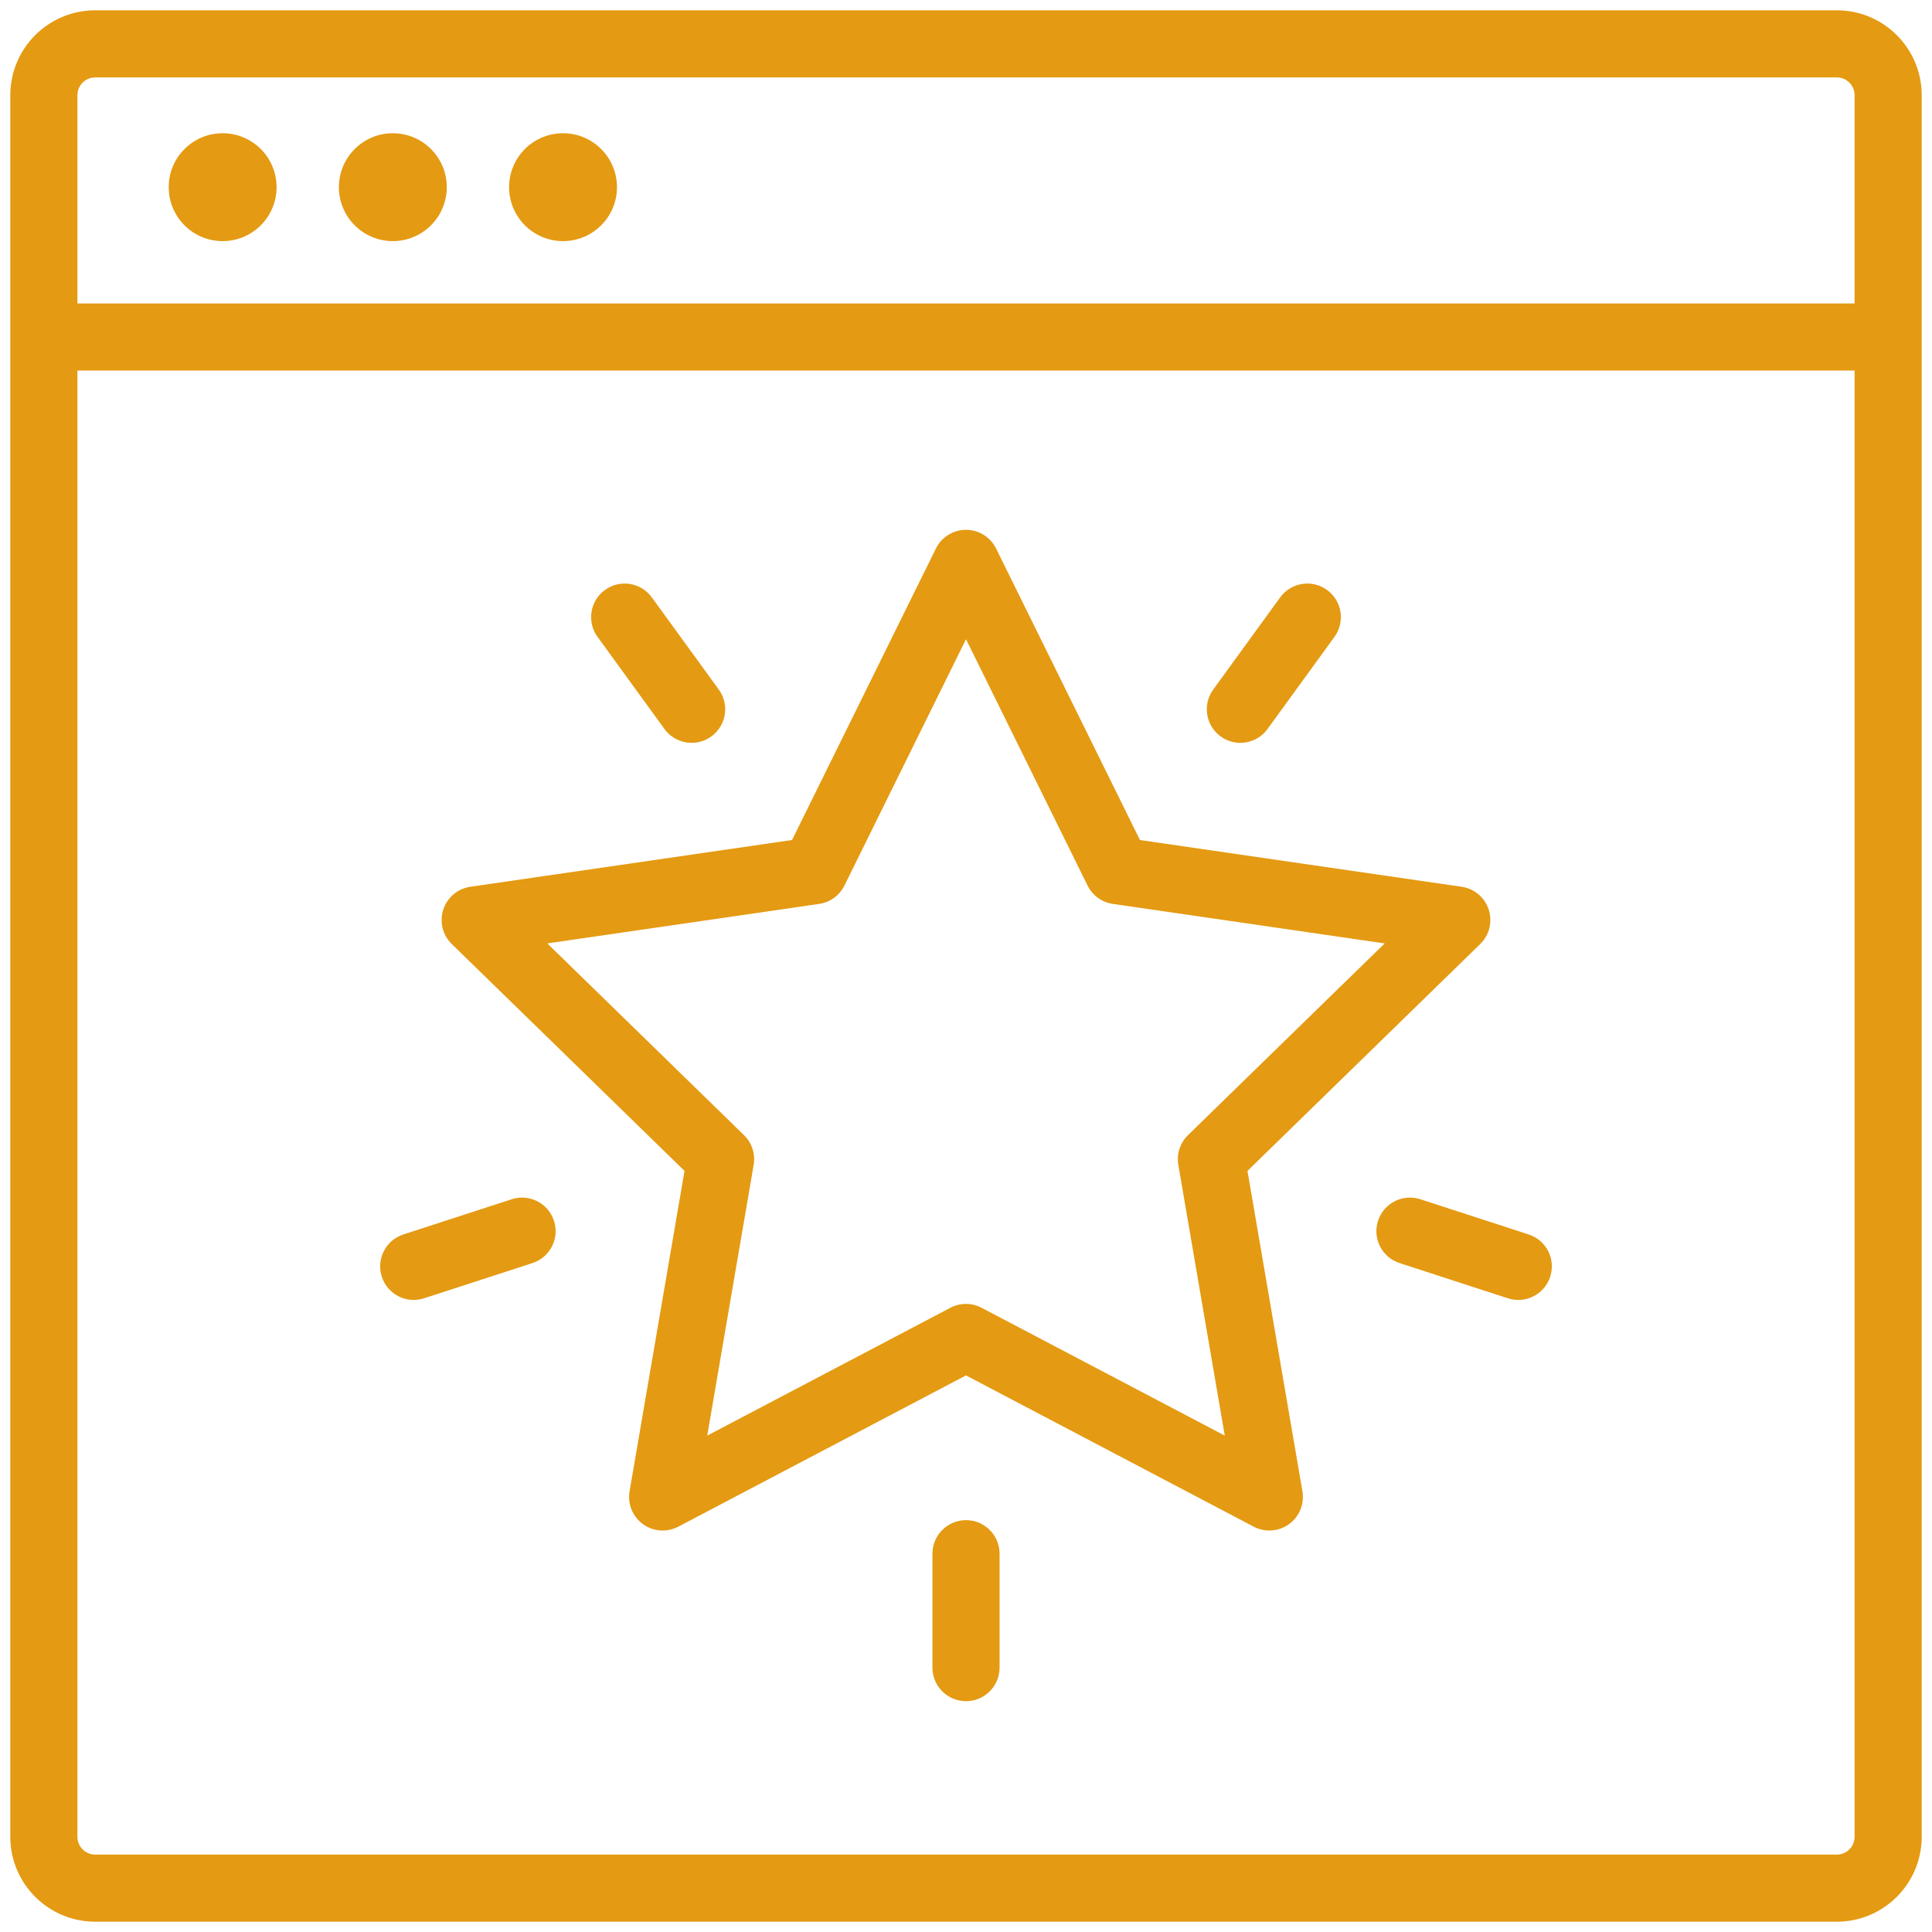
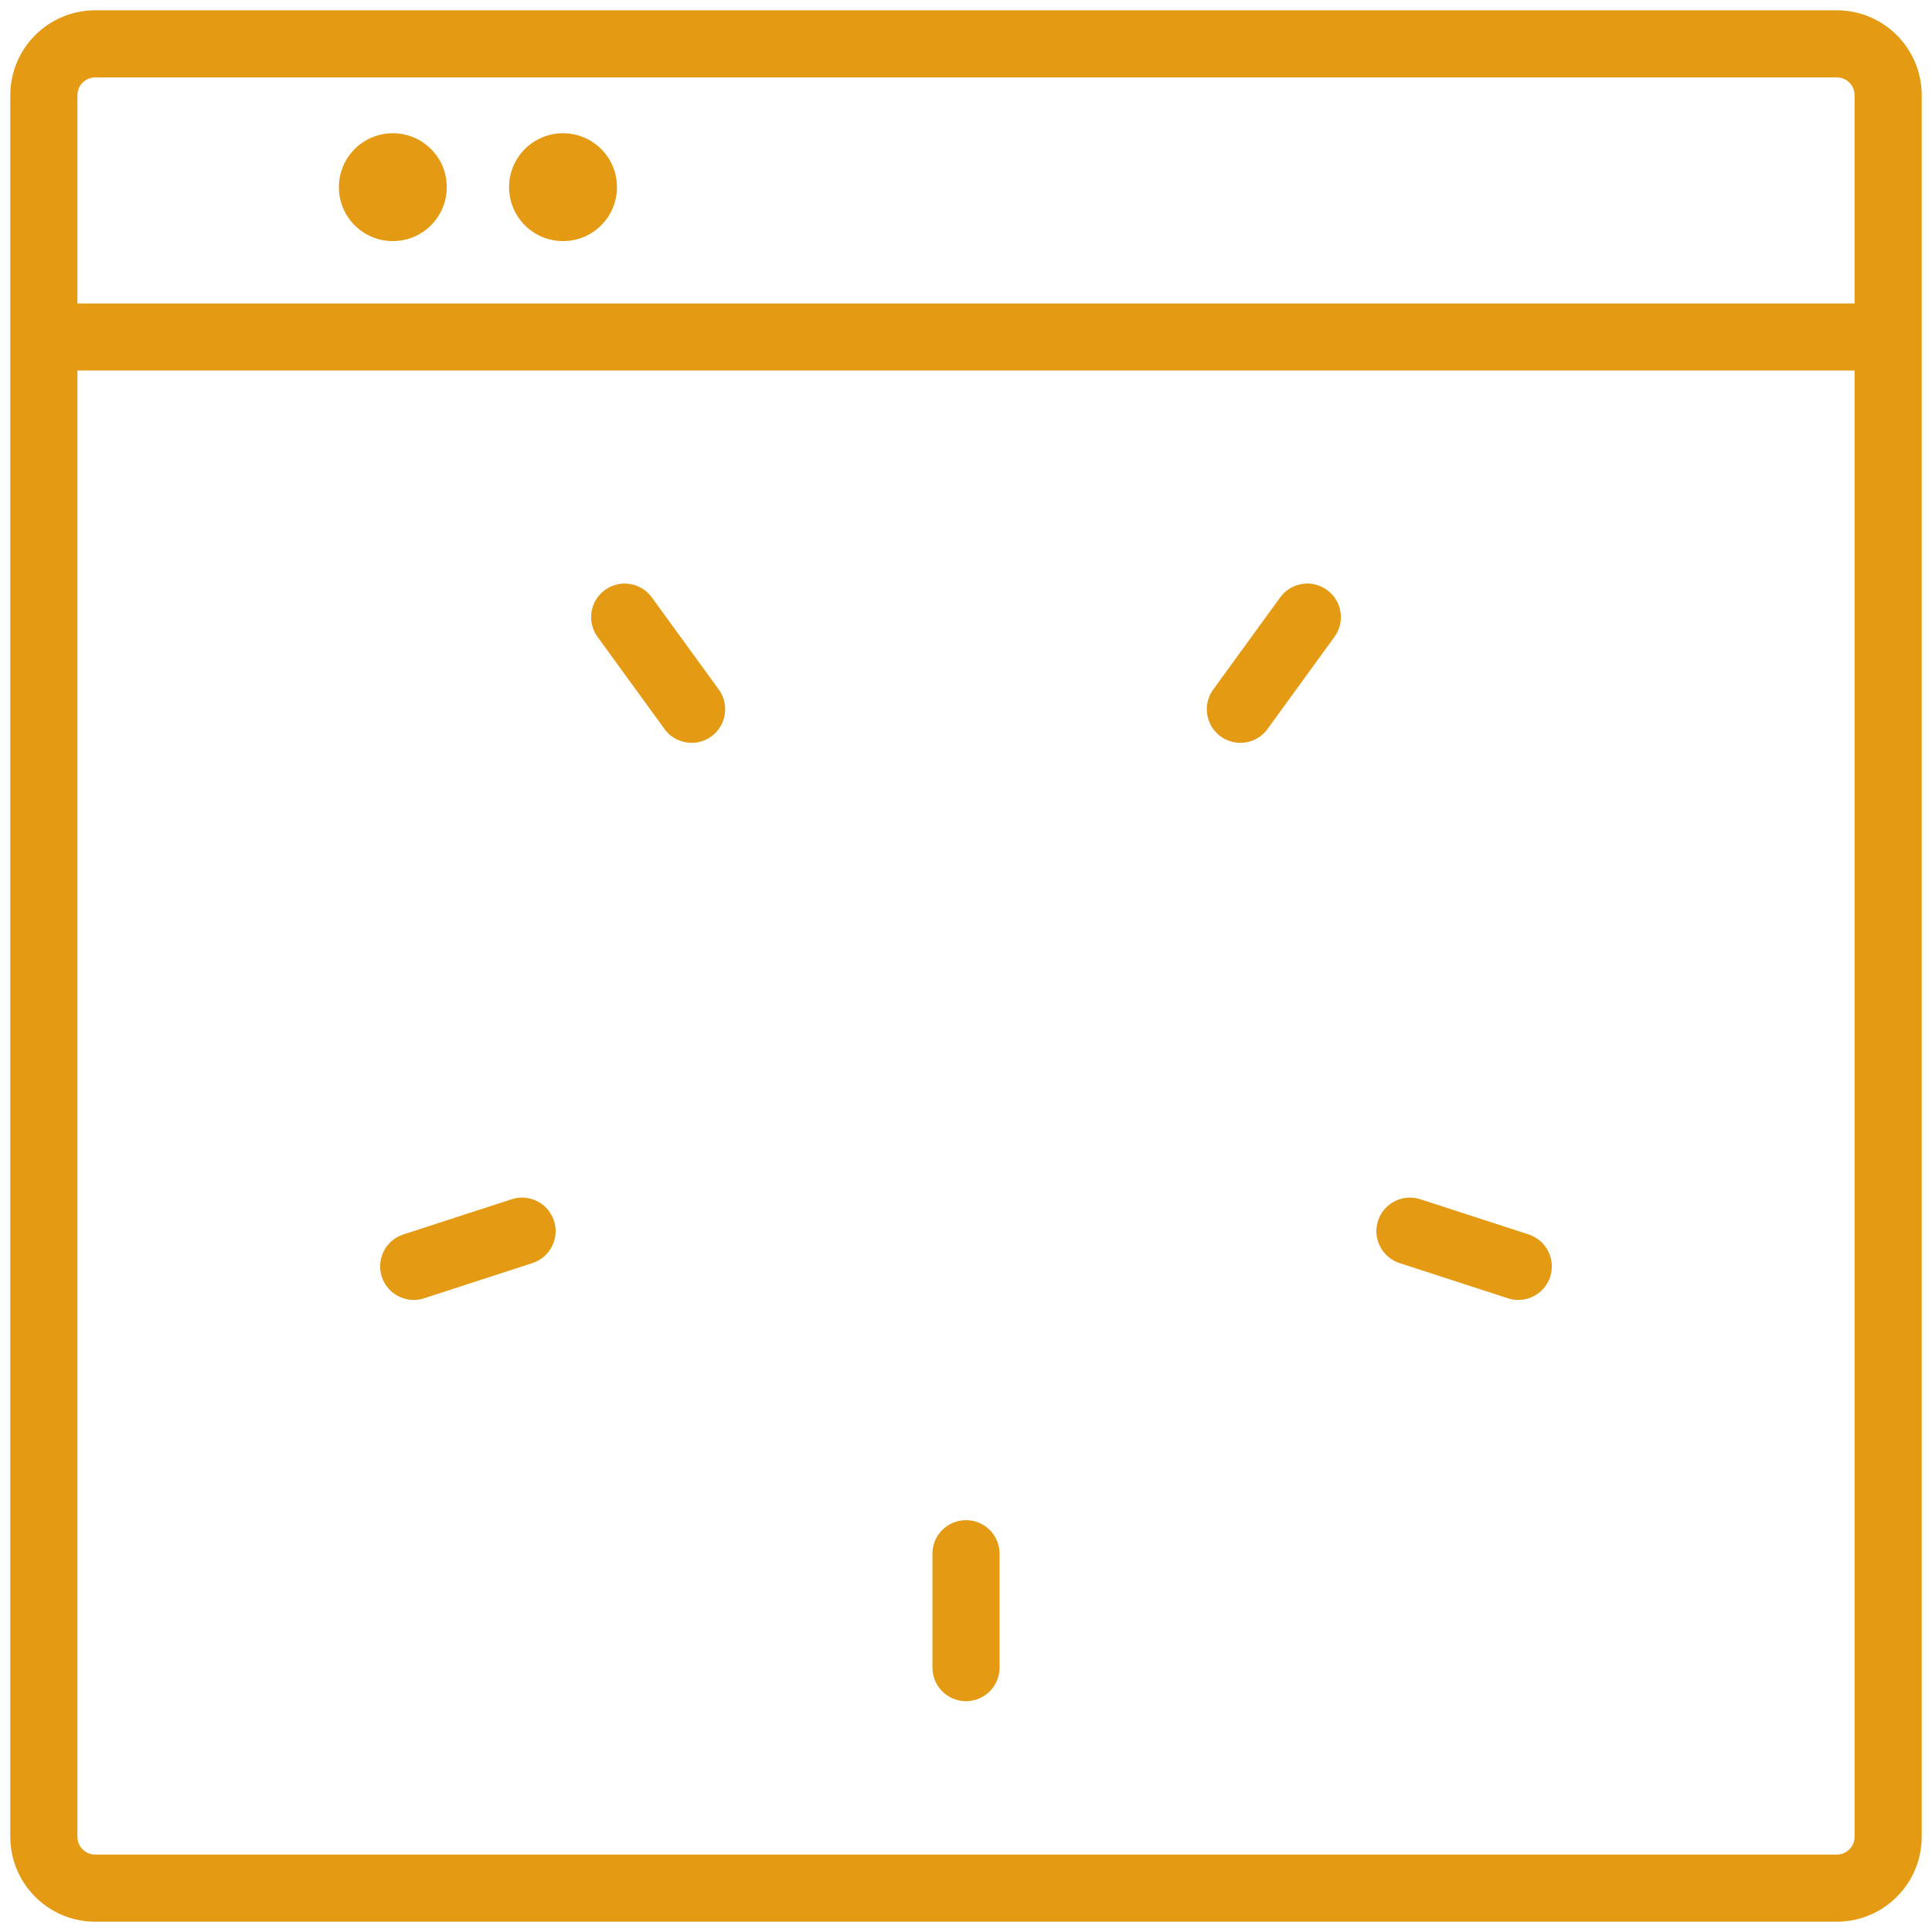
<svg xmlns="http://www.w3.org/2000/svg" version="1.1" id="FAVORITE" width="800px" height="800px" viewBox="0 0 1800 1800" enable-background="new 0 0 1800 1800" xml:space="preserve">
  <g>
    <path fill="#e49a12" d="M1711.338,9.595H88.67c-43.603,0-79.074,35.468-79.074,79.061v1622.683   c0,43.594,35.472,79.065,79.074,79.065h1622.667c43.594,0,79.066-35.472,79.066-79.065V88.656   C1790.404,45.063,1754.932,9.595,1711.338,9.595z M88.67,72.128h1622.667c9.117,0,16.532,7.416,16.532,16.528v194.047H72.13V88.656   C72.13,79.544,79.545,72.128,88.67,72.128z M1711.338,1727.871H88.67c-9.125,0-16.541-7.415-16.541-16.532V345.236h1655.74   v1366.103C1727.87,1720.456,1720.455,1727.871,1711.338,1727.871z" />
-     <path fill="#e49a12" d="M207.43,224.637c27.751,0,50.25-22.5,50.25-50.25c0-27.756-22.499-50.25-50.25-50.25   s-50.25,22.495-50.25,50.25C157.18,202.137,179.679,224.637,207.43,224.637z" />
    <path fill="#e49a12" d="M365.997,224.637c27.751,0,50.25-22.5,50.25-50.25c0-27.756-22.499-50.25-50.25-50.25   s-50.25,22.495-50.25,50.25C315.747,202.137,338.246,224.637,365.997,224.637z" />
    <path fill="#e49a12" d="M524.563,224.637c27.751,0,50.25-22.5,50.25-50.25c0-27.756-22.5-50.25-50.25-50.25   s-50.25,22.495-50.25,50.25C474.313,202.137,496.813,224.637,524.563,224.637z" />
-     <path fill="#e49a12" d="M1162.234,1090.907l216.864-211.397c8.523-8.307,11.59-20.732,7.913-32.052   c-3.678-11.319-13.461-19.568-25.238-21.28l-299.703-43.55L928.039,511.056c-5.27-10.672-16.14-17.429-28.039-17.429   c-11.901,0-22.77,6.757-28.037,17.429L737.922,782.628l-299.704,43.55c-11.777,1.712-21.561,9.96-25.239,21.28   c-3.679,11.319-0.61,23.745,7.911,32.052l216.867,211.397l-51.192,298.5c-2.011,11.733,2.812,23.585,12.44,30.582   c9.629,6.996,22.399,7.917,32.926,2.381L900,1281.431l268.066,140.939c4.575,2.404,9.57,3.59,14.547,3.59   c6.482,0,12.938-2.015,18.381-5.971c9.632-6.997,14.451-18.853,12.441-30.582L1162.234,1090.907z M914.552,1218.43   c-9.108-4.789-19.993-4.789-29.101,0l-226.542,119.108l43.262-252.258c1.738-10.146-1.623-20.492-8.992-27.677L509.905,878.952   l253.276-36.805c10.184-1.48,18.986-7.875,23.54-17.103L900,595.541l113.268,229.504c4.555,9.228,13.361,15.623,23.542,17.103   l253.278,36.805l-183.273,178.651c-7.371,7.185-10.734,17.535-8.994,27.677l43.271,252.254L914.552,1218.43z" />
    <path fill="#e49a12" d="M900,1416.294c-17.269,0-31.267,13.998-31.267,31.267v106.119c0,17.269,13.998,31.267,31.267,31.267   c17.27,0,31.267-13.998,31.267-31.267v-106.119C931.267,1430.292,917.27,1416.294,900,1416.294z" />
    <path fill="#e49a12" d="M1424.206,1150.112l-100.923-32.802c-16.453-5.344-34.072,3.651-39.402,20.069   c-5.339,16.423,3.646,34.063,20.07,39.402l100.923,32.802c3.214,1.043,6.469,1.54,9.671,1.54c13.182,0,25.438-8.401,29.73-21.609   C1449.615,1173.092,1440.629,1155.452,1424.206,1150.112z" />
    <path fill="#e49a12" d="M1137.244,686.108c5.549,4.033,11.979,5.974,18.352,5.974c9.67,0,19.201-4.469,25.32-12.89l62.381-85.853   c10.15-13.969,7.054-33.524-6.918-43.674c-13.967-10.15-33.518-7.053-43.672,6.916l-62.381,85.853   C1120.176,656.403,1123.272,675.958,1137.244,686.108z" />
    <path fill="#e49a12" d="M619.075,679.19c6.117,8.421,15.65,12.892,25.321,12.892c6.37,0,12.802-1.941,18.351-5.974   c13.972-10.148,17.068-29.703,6.918-43.672l-62.372-85.853c-10.148-13.965-29.703-17.071-43.672-6.918   c-13.972,10.148-17.068,29.703-6.918,43.672L619.075,679.19z" />
    <path fill="#e49a12" d="M476.73,1117.311l-100.933,32.793c-16.423,5.335-25.41,22.975-20.073,39.397   c4.292,13.213,16.549,21.614,29.729,21.614c3.202,0,6.458-0.497,9.669-1.54l100.932-32.793   c16.423-5.335,25.411-22.975,20.074-39.397S493.153,1111.976,476.73,1117.311z" />
  </g>
</svg>